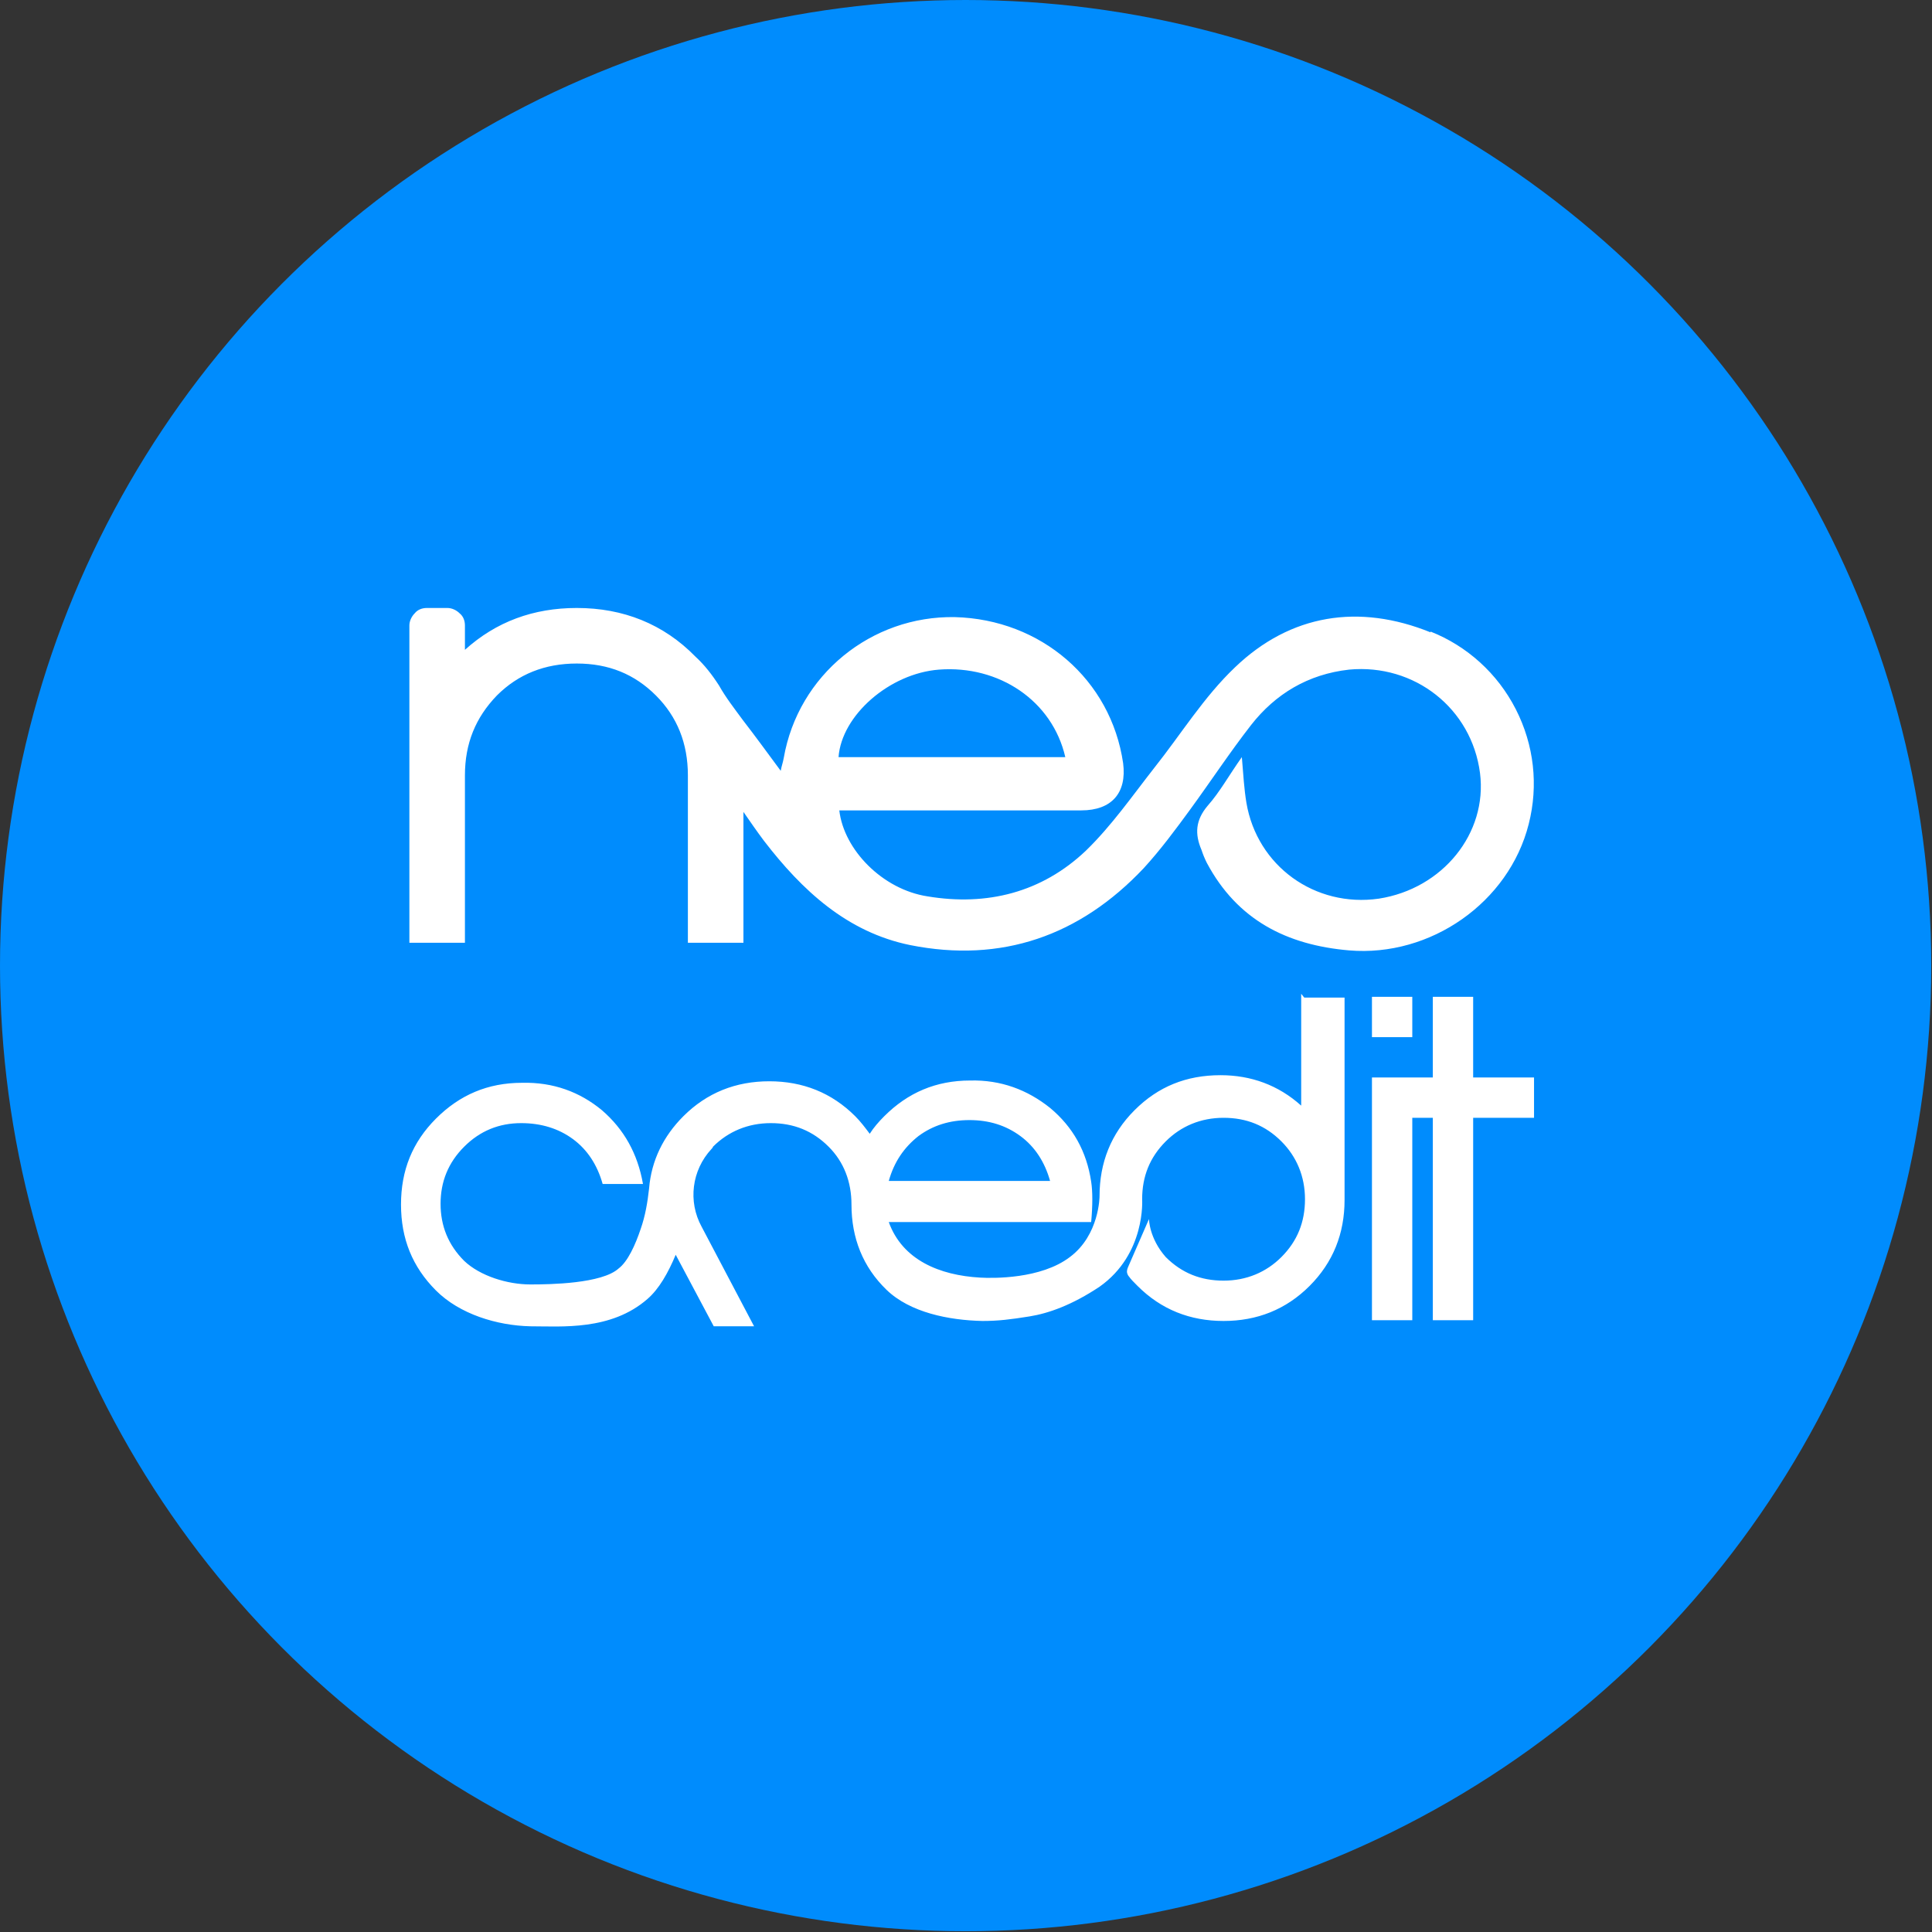
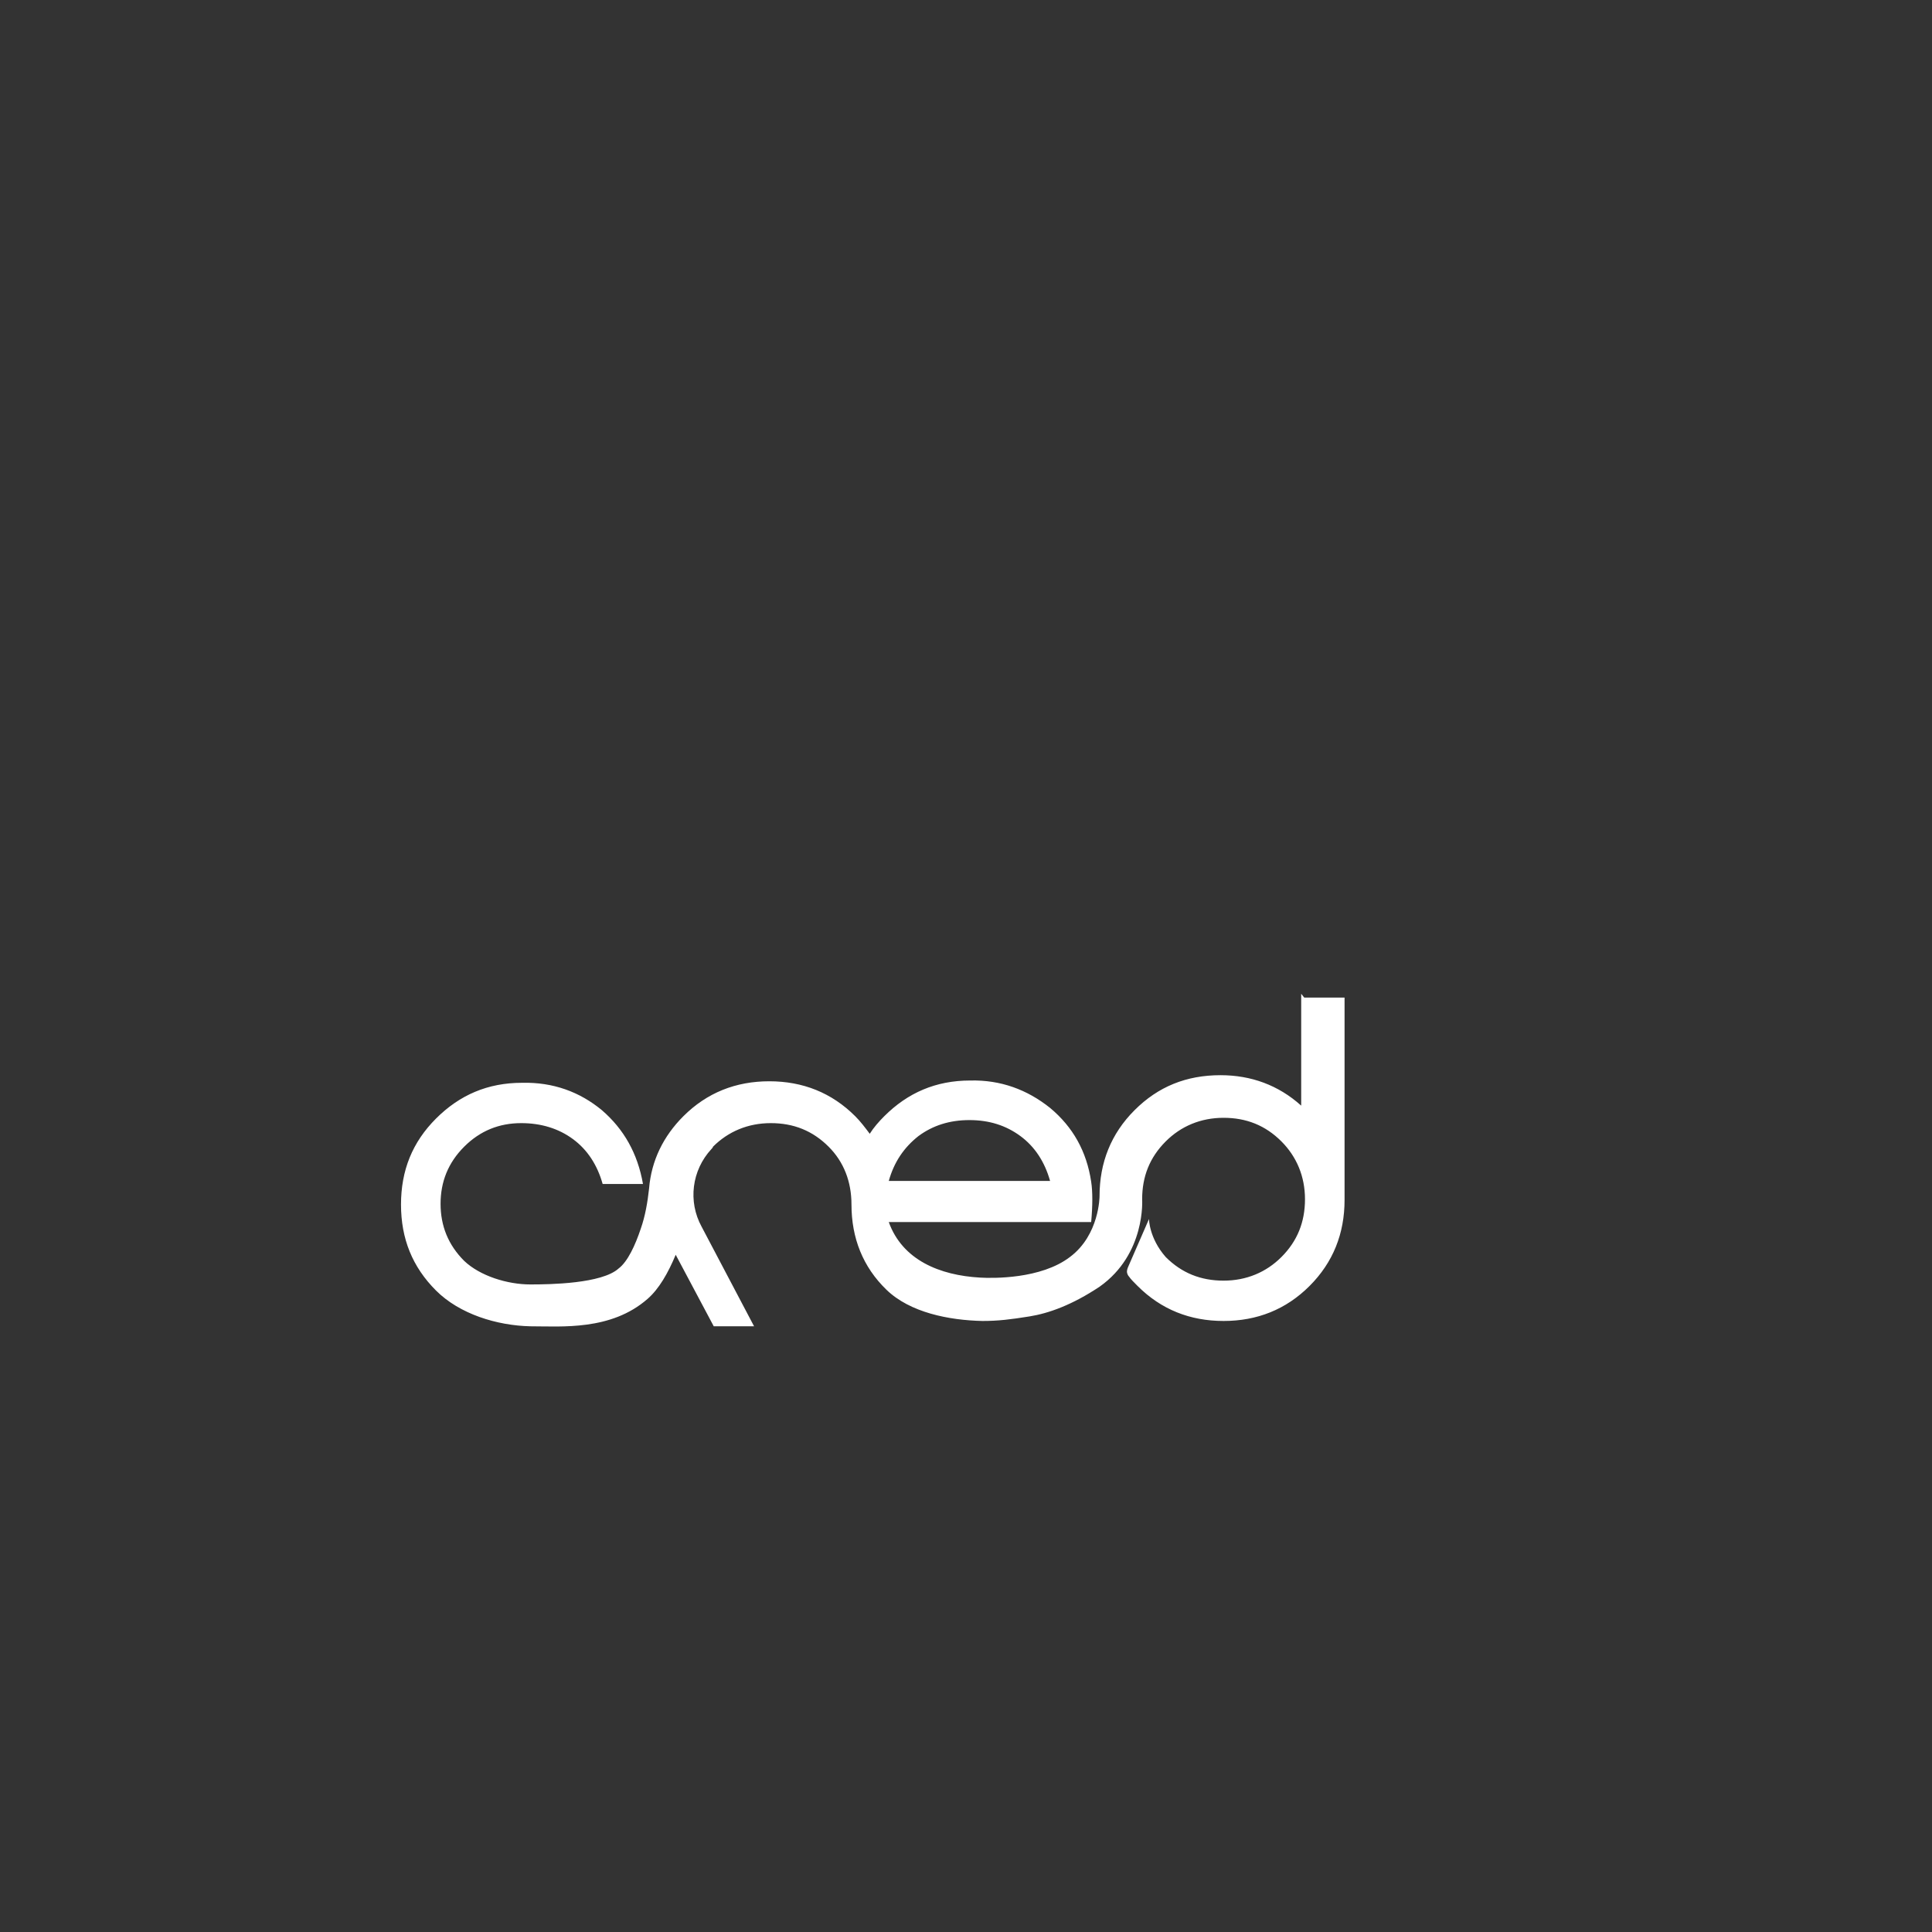
<svg xmlns="http://www.w3.org/2000/svg" id="_Слой_2" data-name="Слой 2" viewBox="0 0 25.39 25.39">
  <rect x="0" y="0" width="25.39" height="25.39" fill="#333333" stroke="none" />
  <defs>
    <style>
      .cls-1 {
        fill: #008cfd;
      }

      .cls-2 {
        fill: #fff;
      }
    </style>
  </defs>
  <g id="_Слой_1-2" data-name="Слой 1">
    <g>
-       <circle class="cls-1" cx="12.69" cy="12.69" r="12.69" />
      <g>
        <path class="cls-2" d="M17.1,13.06v1.47c-.3-.27-.66-.4-1.06-.4-.45,0-.82,.15-1.13,.46-.31,.31-.46,.69-.46,1.13,0,0,0,.51-.39,.8-.38,.29-1.01,.28-1.18,.27-.53-.03-1.02-.23-1.2-.73h2.66c.02-.22,.02-.4,0-.53-.06-.4-.24-.72-.54-.97-.3-.24-.65-.37-1.05-.36-.45,0-.82,.16-1.13,.47-.07,.07-.14,.15-.19,.23-.06-.08-.12-.16-.19-.23-.31-.31-.69-.46-1.13-.46s-.82,.15-1.13,.46c-.26,.26-.42,.58-.45,.95-.02,.18-.05,.36-.11,.53-.07,.21-.17,.43-.29,.52-.22,.2-.9,.21-1.16,.21-.3,0-.66-.11-.87-.31-.21-.21-.31-.46-.31-.75s.1-.54,.31-.75c.21-.21,.46-.31,.75-.31,.26,0,.49,.07,.68,.21,.19,.14,.32,.34,.39,.59h.53c-.07-.4-.25-.72-.54-.97-.29-.24-.64-.37-1.05-.36-.45,0-.82,.16-1.13,.47-.31,.31-.46,.68-.46,1.13,0,.45,.15,.82,.46,1.13,.31,.31,.8,.46,1.24,.47,.41,0,1.06,.06,1.54-.36,.15-.13,.27-.34,.37-.58l.5,.94h.53l-.69-1.31c-.18-.33-.13-.74,.13-1.02,0,0,.02-.02,.02-.03,.2-.2,.46-.31,.76-.31,.3,0,.55,.1,.76,.31,.2,.2,.3,.46,.3,.76,0,.44,.15,.82,.46,1.12,.31,.3,.82,.4,1.26,.41,.21,0,.37-.02,.62-.06,.25-.04,.56-.15,.92-.39,.61-.43,.56-1.15,.56-1.15,0-.3,.1-.55,.31-.76,.2-.2,.46-.31,.76-.31,.3,0,.55,.1,.76,.31,.2,.2,.31,.46,.31,.76,0,.3-.1,.55-.31,.76-.2,.2-.46,.31-.76,.31-.3,0-.55-.1-.76-.31-.22-.25-.22-.5-.22-.5l-.27,.62s-.02,.04-.02,.07c0,.02,.01,.05,.03,.07,.02,.03,.06,.07,.11,.12,.31,.31,.69,.46,1.13,.46s.82-.15,1.13-.46c.31-.31,.46-.69,.46-1.13v-2.66h-.53Zm-5.03,1.87c.19-.14,.41-.21,.67-.21,.26,0,.48,.07,.67,.21,.19,.14,.32,.34,.39,.59h-2.12c.07-.25,.2-.44,.39-.59Z" />
-         <path class="cls-2" d="M18.56,13.1h-.53v.53h.53v-.53Z" />
-         <path class="cls-2" d="M19.36,14.16v-1.06h-.53v1.06h-.8v3.19h.53v-2.66h.27v2.66h.53v-2.66h.8v-.53h-.8Z" />
-         <path class="cls-2" d="M18.8,8.31c-.94-.38-1.84-.24-2.57,.46-.41,.39-.71,.88-1.06,1.32-.29,.37-.56,.76-.9,1.09-.58,.55-1.3,.73-2.08,.6-.59-.09-1.1-.61-1.16-1.13h.31c.96,0,1.92,0,2.87,0,.4,0,.6-.23,.55-.62-.16-1.1-1.08-1.89-2.21-1.92-1.1-.02-2.06,.76-2.25,1.85-.01,.06-.03,.11-.04,.17-.17-.23-.33-.45-.5-.67-.11-.15-.22-.29-.31-.45-.09-.14-.19-.27-.31-.38-.42-.43-.95-.64-1.56-.64-.57,0-1.06,.18-1.47,.55v-.32c0-.06-.02-.12-.07-.16-.04-.04-.1-.07-.16-.07h-.27c-.06,0-.12,.02-.16,.07-.04,.04-.07,.1-.07,.16v4.17h.73v-2.2c0-.42,.14-.76,.42-1.05,.28-.28,.63-.42,1.05-.42s.76,.14,1.04,.42c.28,.28,.42,.63,.42,1.05v2.2h.73v-1.72c.09,.13,.18,.26,.27,.38,.5,.65,1.09,1.2,1.92,1.37,1.2,.24,2.23-.12,3.07-1.01,.22-.24,.42-.51,.61-.77,.27-.37,.52-.75,.8-1.11,.32-.41,.75-.67,1.29-.73,.86-.08,1.61,.51,1.72,1.36,.1,.79-.49,1.52-1.33,1.65-.84,.12-1.6-.43-1.74-1.26-.03-.18-.04-.36-.06-.6-.17,.24-.29,.46-.45,.64-.16,.19-.17,.37-.08,.58,.02,.06,.04,.11,.07,.17,.4,.75,1.05,1.08,1.87,1.15,1.07,.09,2.1-.63,2.36-1.66,.13-.51,.07-1.04-.17-1.51-.24-.47-.64-.83-1.12-1.02Zm-6.46,.49c.79-.06,1.49,.41,1.66,1.15h-2.98c.04-.55,.67-1.1,1.32-1.15Z" />
      </g>
    </g>
  </g>
</svg>